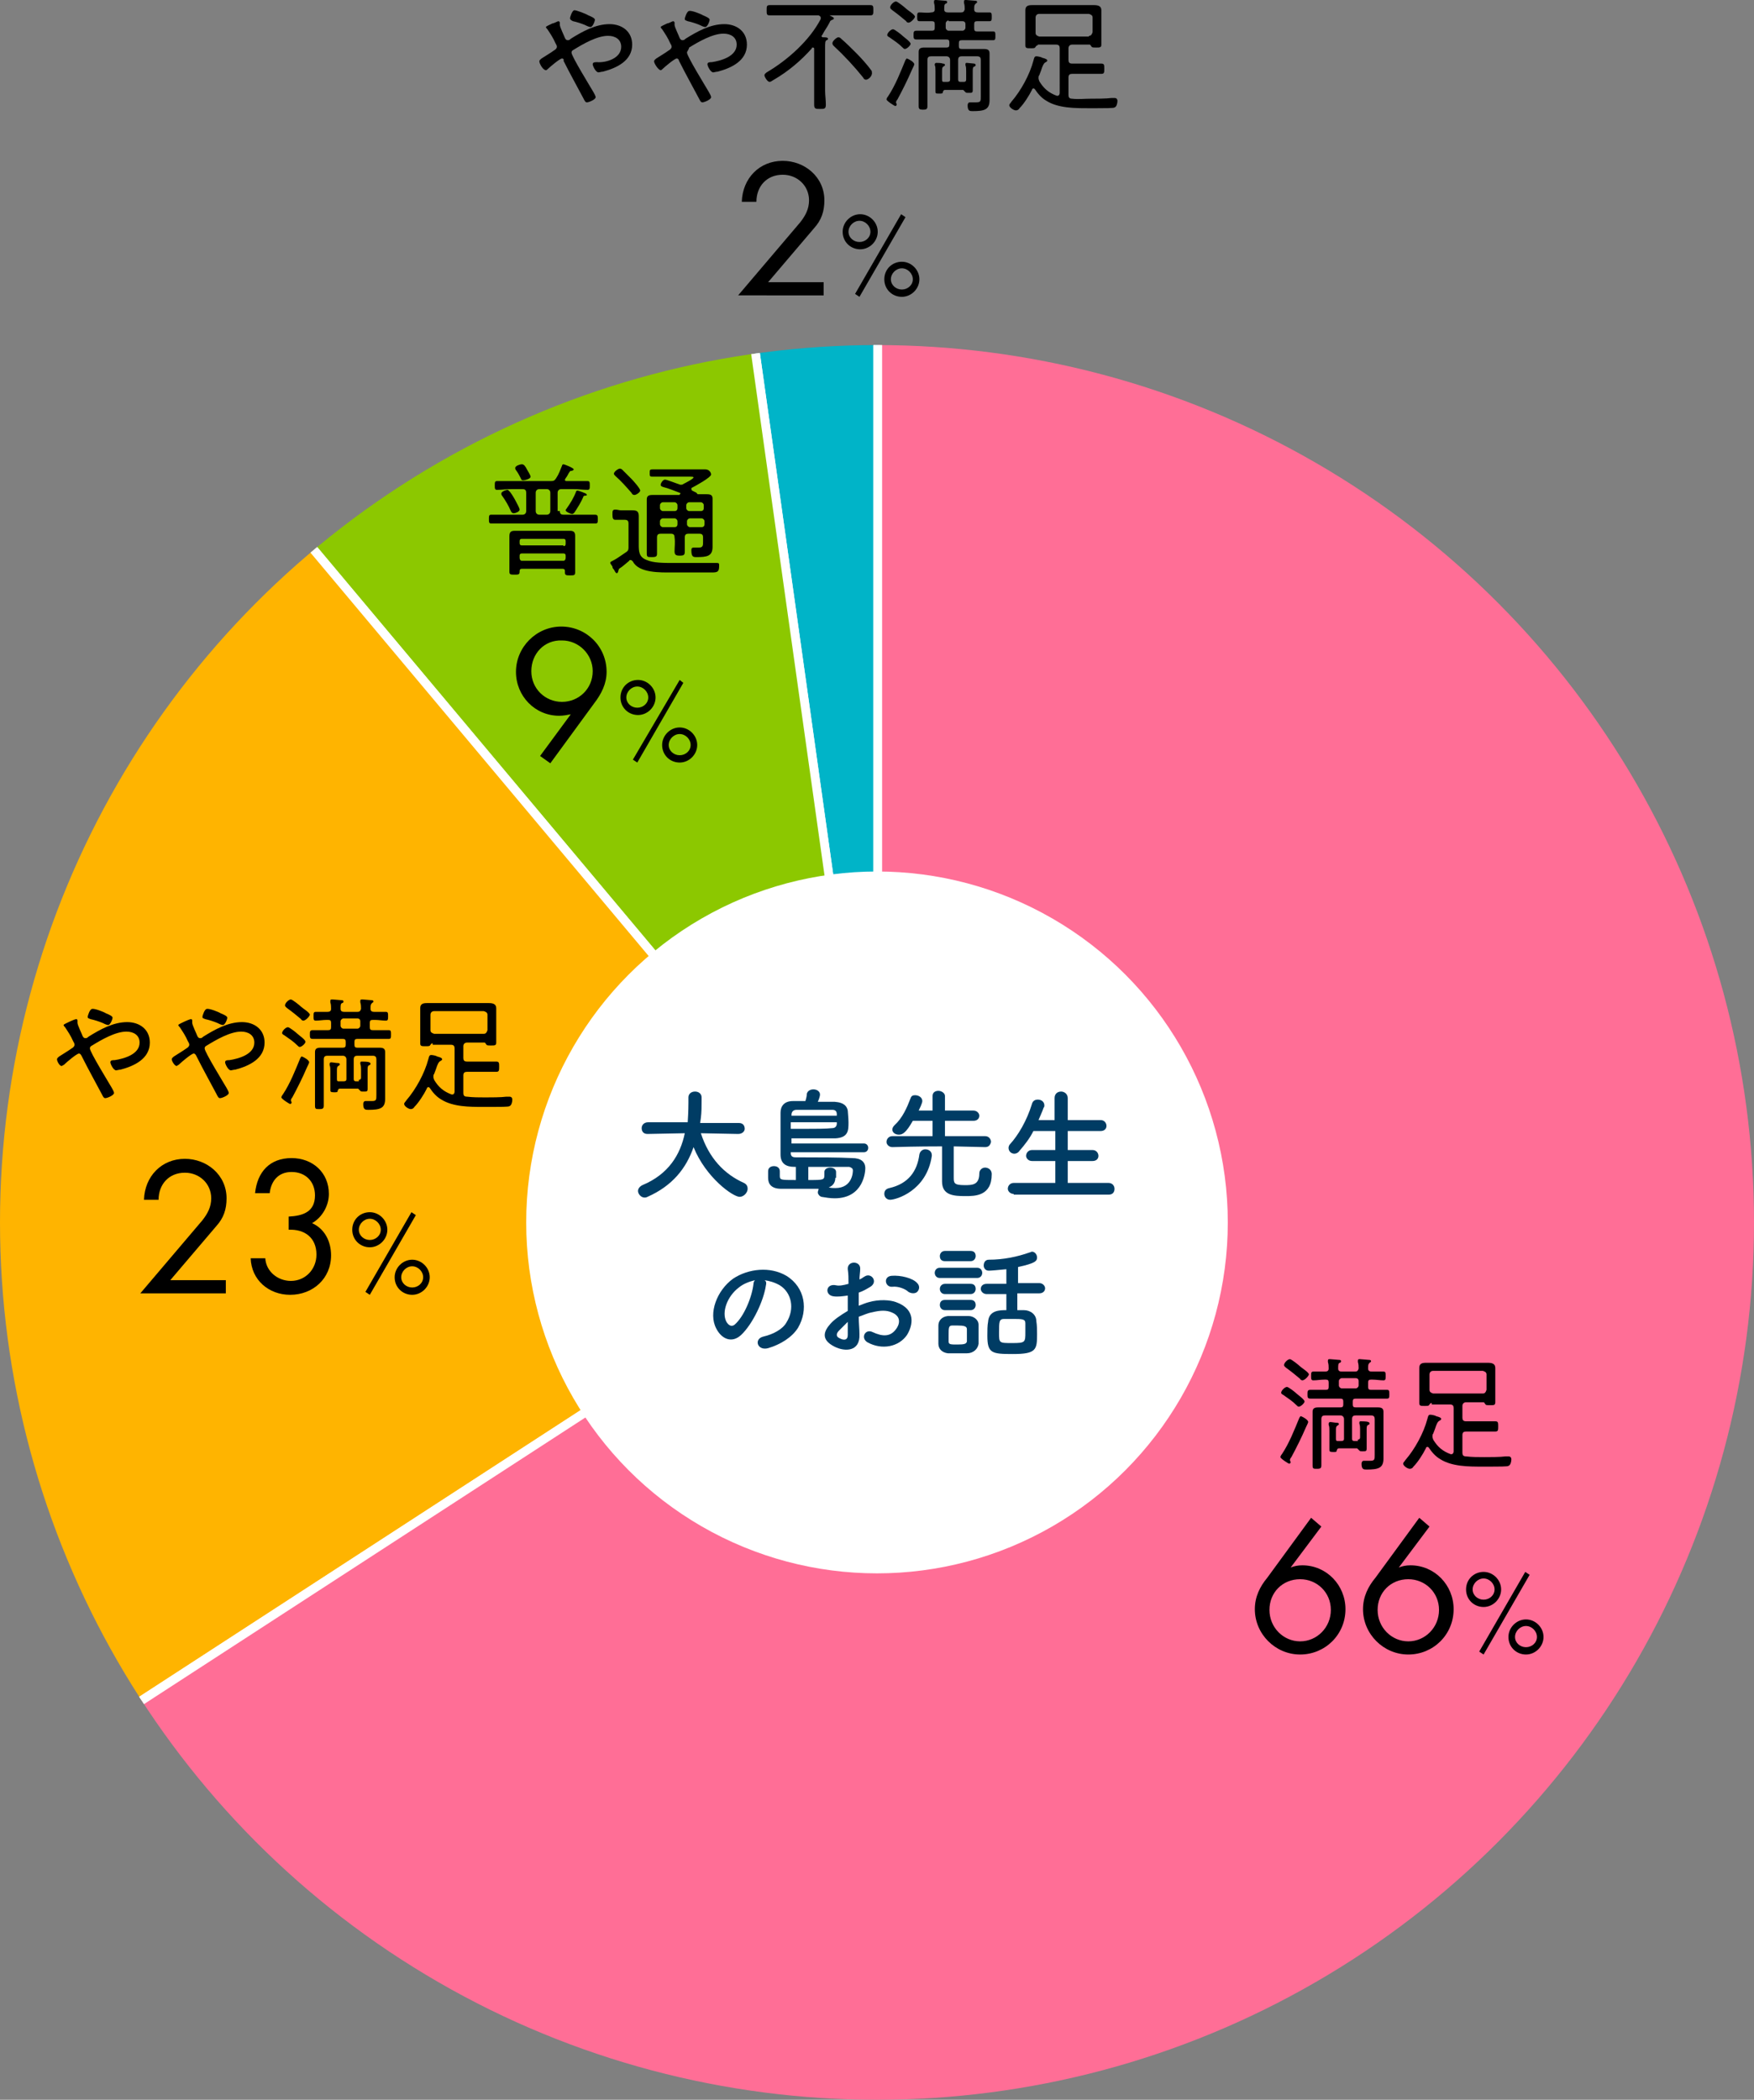
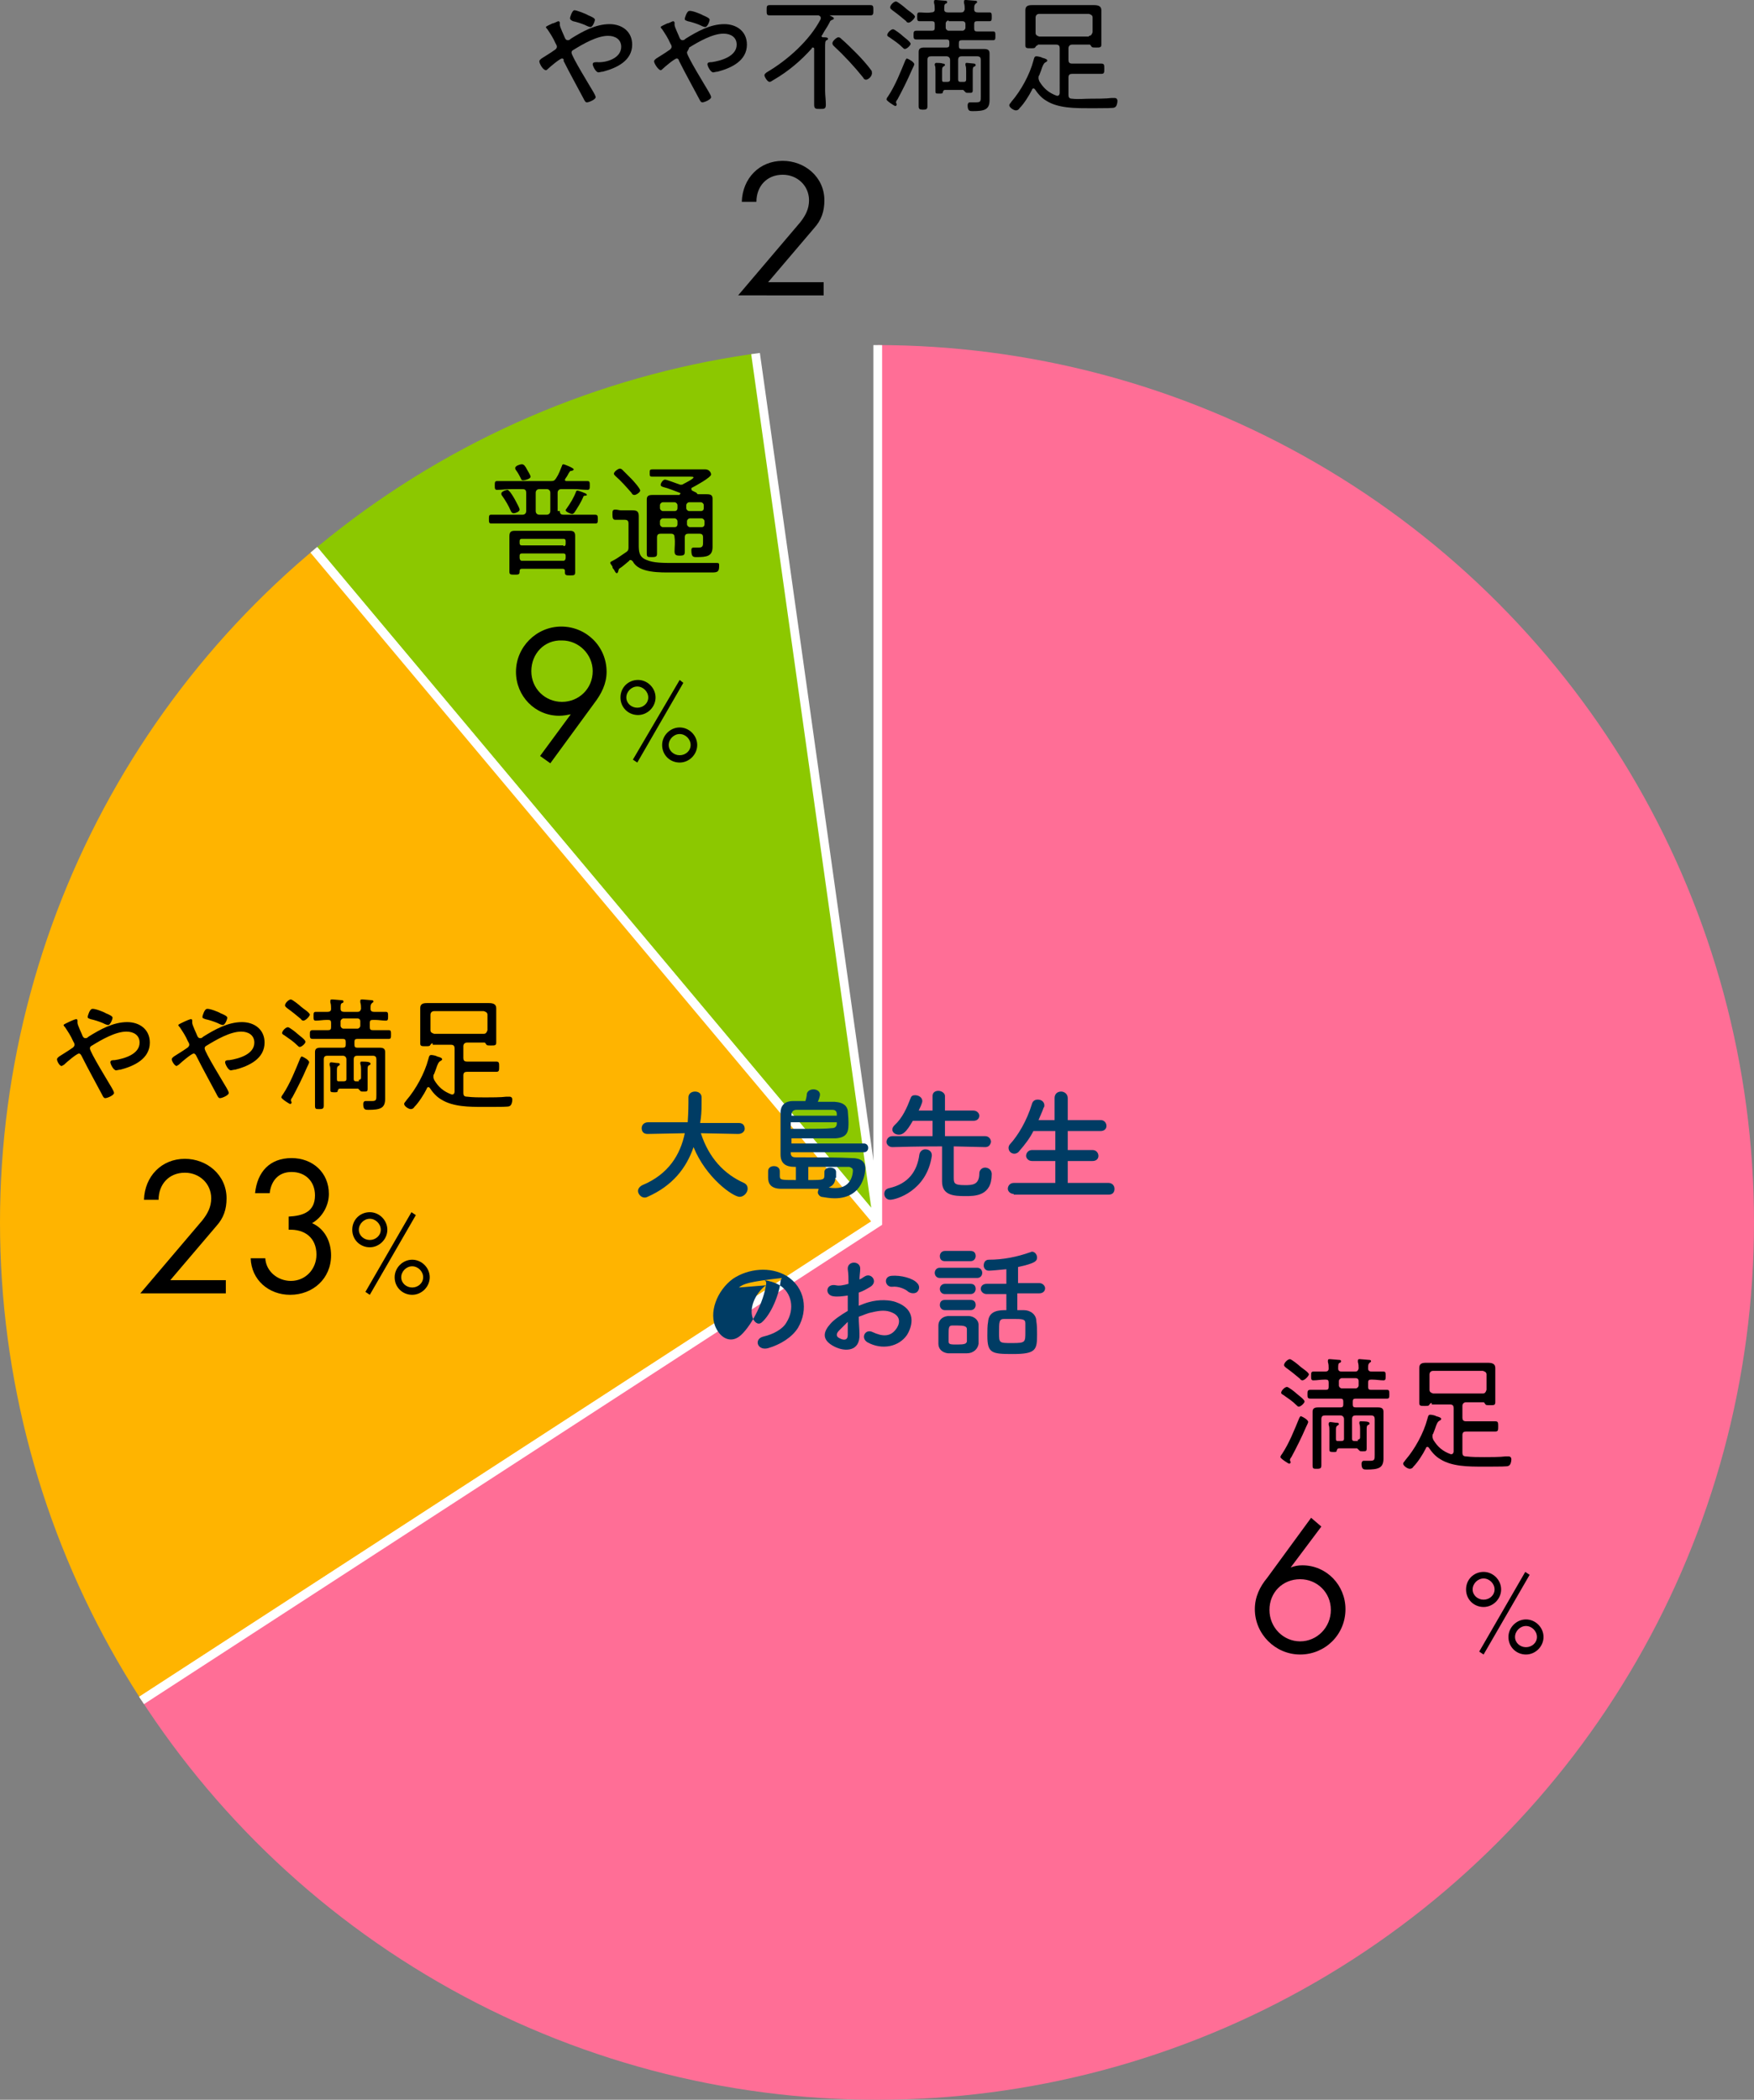
<svg xmlns="http://www.w3.org/2000/svg" xmlns:xlink="http://www.w3.org/1999/xlink" version="1.1" id="レイヤー_1" x="0px" y="0px" viewBox="0 0 240 287.2" style="enable-background:new 0 0 240 287.2;" xml:space="preserve">
  <rect x="0" y="0" width="240" height="287.2" fill="#808080" stroke="none" />
  <style type="text/css">
	.st0{clip-path:url(#SVGID_2_);}
	.st1{fill:#00B4C8;stroke:#FFFFFF;stroke-width:1.2;stroke-miterlimit:10;}
	.st2{fill:#8CC800;stroke:#FFFFFF;stroke-width:1.2;stroke-miterlimit:10;}
	.st3{fill:#FFB400;stroke:#FFFFFF;stroke-width:1.2;stroke-miterlimit:10;}
	.st4{fill:#FF6E96;stroke:#FFFFFF;stroke-width:1.2;stroke-miterlimit:10;}
	.st5{fill:#FFFFFF;}
	.st6{fill:#003C64;}
</style>
  <g>
    <g>
      <g>
        <defs>
          <circle id="SVGID_1_" cx="120" cy="167.2" r="120" />
        </defs>
        <clipPath id="SVGID_2_">
          <use xlink:href="#SVGID_1_" style="overflow:visible;" />
        </clipPath>
        <g class="st0">
          <g>
            <g>
-               <path class="st1" d="M120.1,167.2L101.5,35c5.8-0.8,12.7-1.3,18.6-1.3V167.2z" />
-             </g>
+               </g>
          </g>
          <g>
            <g>
              <path class="st2" d="M120.1,167.2L34.3,64.9c20.3-17.1,41-26.2,67.2-29.9L120.1,167.2z" />
            </g>
          </g>
          <g>
            <g>
              <path class="st3" d="M120.1,167.2l-112,72.7c-36.9-56.9-25.8-131.4,26.2-175L120.1,167.2z" />
            </g>
          </g>
          <g>
            <g>
              <path class="st4" d="M120.1,167.2V33.7c73.7,0,133.5,59.8,133.5,133.5s-59.8,133.5-133.5,133.5c-47.2,0-86.3-21.2-112-60.8        L120.1,167.2z" />
            </g>
          </g>
        </g>
      </g>
-       <circle class="st5" cx="120" cy="167.2" r="48" />
      <g>
        <path class="st6" d="M101,155.1l-5.1-0.1c1.1,3.4,3.2,5.6,5.9,6.8c0.4,0.2,0.5,0.5,0.5,0.8c0,0.5-0.5,1.1-1.1,1.1     c-0.9,0-4.6-2.6-6.3-6.8c-1,2.9-2.9,5.3-6.3,6.8c-0.2,0.1-0.3,0.1-0.4,0.1c-0.5,0-0.9-0.5-0.9-0.9c0-0.3,0.2-0.6,0.6-0.8     c3.6-1.5,5.2-4.2,5.8-7.1l-5.1,0.1h0c-0.6,0-0.8-0.4-0.8-0.8c0-0.4,0.3-0.8,0.9-0.8h5.4c0.1-1.5,0.1-2.5,0.1-2.7     c0-0.2,0-0.5,0-0.7v0c0-0.5,0.4-0.8,0.9-0.8s0.9,0.3,0.9,0.8c0,0.1,0,0.3,0,0.4c0,0.8,0,1.6-0.1,2.4l-0.1,0.7h5.3     c0.6,0,0.8,0.4,0.8,0.8C101.9,154.7,101.6,155.1,101,155.1L101,155.1z" />
        <path class="st6" d="M108.2,157.6v0.1c0,0.6,0.4,0.6,0.9,0.6c0.3,0,0.6,0,1,0c1.8,0,4.6,0,6.5,0.1c1.2,0,1.8,0.5,1.8,1.4     c0,0.4-0.2,4.1-4.2,4.1c-0.6,0-1.2-0.1-1.8-0.2c-0.3-0.1-0.5-0.4-0.5-0.6c0-0.2,0.1-0.3,0.1-0.5c-0.7,0-1.7,0-2.7,0     c-0.9,0-1.8,0-2.4,0c-1.4,0-1.8-0.7-1.8-1.5c0-0.2,0-0.7,0-0.9c0-0.5,0.4-0.7,0.8-0.7c0.4,0,0.8,0.2,0.8,0.7v0c0,0.2,0,0.5,0,0.6     c0,0.6,0.1,0.6,2.2,0.6v-1.8h-0.1c-0.1,0-0.1,0-0.1,0c-1.1,0-1.9-0.4-1.9-1.7c0-0.6,0-1.5,0-2.4c0-1.2,0-2.4,0-3.3     c0-0.9,0.5-1.6,1.7-1.6c0.5,0,1,0,1.7,0c0.1-0.3,0.2-0.7,0.2-1c0.1-0.4,0.5-0.6,0.9-0.6c0.5,0,0.9,0.3,0.9,0.7     c0,0.3-0.2,0.8-0.3,1c0.9,0,1.7,0,2.3,0c1.4,0.1,1.7,0.7,1.8,1.2c0,0.2,0.1,1,0.1,1.6c0,1.1,0,2.1-1.8,2.2c-1.1,0-2.9,0-4.4,0     c-0.6,0-1.1,0-1.6,0c0,0.2,0,0.5,0,0.7h9.9c0.4,0,0.6,0.3,0.6,0.6s-0.2,0.6-0.6,0.6H108.2z M108.2,153.6v0.8c0.6,0,1.3,0,2,0     c1.4,0,2.8,0,3.7-0.1c0.4,0,0.6-0.3,0.6-0.6c0,0,0-0.1,0-0.2H108.2z M114.5,152.6c0-0.1,0-0.2,0-0.2c0-0.4-0.2-0.6-0.6-0.6     c-0.5,0-1.4,0-2.3,0c-0.9,0-1.9,0-2.6,0c-0.5,0-0.7,0.3-0.7,0.7v0.1H114.5z M114.3,161.1c0,0.6-0.3,1.1-0.9,1.3     c0.3,0.1,0.6,0.1,0.9,0.1c2.4,0,2.4-2.3,2.4-2.4c0-0.3-0.2-0.4-0.5-0.5c-0.6,0-1.7,0-2.9,0c-0.9,0-1.8,0-2.7,0v1.8     c2.2,0,2.2,0,2.2-0.8c0-0.1,0-0.3,0-0.3c0,0,0,0,0,0c0-0.4,0.4-0.6,0.8-0.6c0.4,0,0.8,0.2,0.8,0.6V161.1z" />
        <path class="st6" d="M121,163.3c0-0.4,0.2-0.7,0.7-0.8c2.6-0.6,3.8-2.3,4.1-4.6c0.1-0.5,0.5-0.7,0.8-0.7c0.5,0,0.9,0.3,0.9,0.8     c0,0.1,0,0.1,0,0.1c-0.7,4.8-4.9,6-5.7,6C121.3,164.1,121,163.7,121,163.3z M134.8,156.9l-4.3-0.1c0,1.1,0,3.2,0,4.2     c0,0.8,0,1.1,1.5,1.1c1,0,2,0,2-1.6c0-0.5,0.4-0.8,0.8-0.8c0.3,0,0.9,0.2,0.9,0.9c0,3-2.3,3-3.6,3c-1.6,0-3.2-0.1-3.2-2     c0-0.5,0-3.5,0-4.8c-1.1,0-3.2,0-6.8,0.1h0c-0.5,0-0.8-0.4-0.8-0.7c0-0.4,0.3-0.8,0.8-0.8l5.5,0l0-2.1h-2.7     c-0.9,1.6-1.4,1.9-1.9,1.9c-0.5,0-0.9-0.3-0.9-0.7c0-0.2,0.1-0.4,0.3-0.6c1.1-1,1.7-2.4,2.2-3.7c0.1-0.3,0.3-0.4,0.6-0.4     c0.5,0,1,0.3,1,0.8c0,0.3-0.4,1.1-0.5,1.3h1.9l0-2c0-0.5,0.4-0.7,0.8-0.7c0.4,0,0.9,0.3,0.9,0.7l0,2h3.9c0.5,0,0.8,0.4,0.8,0.7     c0,0.4-0.3,0.7-0.8,0.7h-3.9l0,2.1l5.5,0c0.5,0,0.8,0.4,0.8,0.8C135.5,156.6,135.3,156.9,134.8,156.9L134.8,156.9z" />
        <path class="st6" d="M138.7,163.3c-0.5,0-0.8-0.4-0.8-0.7c0-0.4,0.3-0.8,0.8-0.8l5.7,0v-3l-3.2,0c-0.5,0-0.8-0.4-0.8-0.7     c0-0.4,0.3-0.8,0.8-0.8l3.2,0v-2.6l-3,0c-0.5,1-1.2,1.9-1.9,2.7c-0.2,0.3-0.5,0.4-0.7,0.4c-0.4,0-0.8-0.3-0.8-0.8     c0-0.2,0.1-0.4,0.2-0.5c1.1-1.2,2.3-3.2,3-5.5c0.1-0.4,0.4-0.6,0.8-0.6c0.5,0,0.9,0.3,0.9,0.8c0,0.1,0,0.2-0.1,0.3     c-0.2,0.6-0.5,1.2-0.7,1.7l2.2,0v-3c0-0.6,0.4-0.9,0.9-0.9c0.4,0,0.9,0.3,0.9,0.9v3l4.5,0c0.5,0,0.8,0.4,0.8,0.8     c0,0.4-0.3,0.7-0.8,0.7l-4.5,0v2.6l3.4,0c0.5,0,0.8,0.4,0.8,0.8c0,0.4-0.3,0.7-0.8,0.7l-3.4,0v3l5.6,0c0.5,0,0.8,0.4,0.8,0.8     c0,0.4-0.2,0.8-0.8,0.8H138.7z" />
-         <path class="st6" d="M104.8,175.8c-0.3,2.1-1.8,5.3-3.4,6.8c-1.3,1.2-2.7,0.5-3.4-0.9c-1.1-2.1,0.1-5.2,2.3-6.8     c2.1-1.4,5.1-1.7,7.3-0.4c2.6,1.6,3,4.7,1.6,7.1c-0.8,1.3-2.4,2.3-4.1,2.8c-1.5,0.4-2-1.3-0.6-1.6c1.3-0.3,2.6-1,3.1-1.9     c1.2-1.9,0.7-4.1-0.9-5.1c-0.7-0.4-1.4-0.6-2.1-0.7C104.8,175.2,104.9,175.4,104.8,175.8z M101.1,176.1c-1.6,1.2-2.4,3.4-1.7,4.7     c0.3,0.5,0.7,0.7,1.1,0.4c1.3-1.1,2.4-3.8,2.6-5.6c0-0.2,0.1-0.4,0.2-0.5C102.5,175.3,101.7,175.6,101.1,176.1z" />
+         <path class="st6" d="M104.8,175.8c-0.3,2.1-1.8,5.3-3.4,6.8c-1.3,1.2-2.7,0.5-3.4-0.9c-1.1-2.1,0.1-5.2,2.3-6.8     c2.1-1.4,5.1-1.7,7.3-0.4c2.6,1.6,3,4.7,1.6,7.1c-0.8,1.3-2.4,2.3-4.1,2.8c-1.5,0.4-2-1.3-0.6-1.6c1.3-0.3,2.6-1,3.1-1.9     c1.2-1.9,0.7-4.1-0.9-5.1c-0.7-0.4-1.4-0.6-2.1-0.7C104.8,175.2,104.9,175.4,104.8,175.8z c-1.6,1.2-2.4,3.4-1.7,4.7     c0.3,0.5,0.7,0.7,1.1,0.4c1.3-1.1,2.4-3.8,2.6-5.6c0-0.2,0.1-0.4,0.2-0.5C102.5,175.3,101.7,175.6,101.1,176.1z" />
        <path class="st6" d="M117.6,182.5c0.1,2.4-2,2.4-3.4,1.7c-2-1-1.4-2.2-0.6-3.1c0.5-0.6,1.4-1.2,2.4-1.8c0-0.7,0-1.4,0-2.1     c-0.7,0.1-1.4,0.2-2,0.1c-1.2-0.2-1-1.8,0.4-1.5c0.4,0.1,1,0,1.7-0.2c0-0.8,0-1.3-0.1-2c-0.1-1.2,1.8-1.2,1.7,0     c0,0.4-0.1,0.9-0.1,1.4c0.3-0.1,0.5-0.3,0.7-0.4c0.9-0.6,1.9,0.7,0.8,1.4c-0.5,0.3-1,0.6-1.6,0.8c0,0.5,0,1.1,0,1.8     c0.5-0.2,1-0.4,1.4-0.5c1.4-0.4,2.9-0.3,3.7,0c2.8,1,2.3,3.2,1.5,4.5c-1.1,1.6-3.4,2.1-5.4,1c-1-0.6-0.3-1.9,0.7-1.4     c1.3,0.6,2.4,0.7,3.2-0.4c0.4-0.5,0.9-1.7-0.6-2.3c-0.7-0.3-1.5-0.3-2.7,0c-0.6,0.1-1.2,0.4-1.8,0.6     C117.5,180.9,117.6,181.8,117.6,182.5z M114.8,182c-0.4,0.4-0.4,0.8,0,1c0.7,0.4,1.2,0.3,1.2-0.4c0-0.5,0-1.1,0-1.8     C115.6,181.2,115.2,181.6,114.8,182z M124.3,176.7c-0.4-0.4-1.4-0.8-2.2-0.7c-1,0.1-1.3-1.4-0.1-1.5c1.2-0.1,2.9,0.3,3.5,1     c0.4,0.4,0.3,0.9,0,1.2C125.3,176.9,124.8,177,124.3,176.7z" />
        <path class="st6" d="M128.6,174.8c-0.5,0-0.7-0.4-0.7-0.7s0.2-0.7,0.7-0.7h5.1c0.5,0,0.7,0.4,0.7,0.7s-0.2,0.7-0.7,0.7H128.6z      M132.3,185.1c-0.4,0-0.9,0-1.3,0c-0.5,0-1,0-1.3,0c-0.8-0.1-1.3-0.6-1.3-1.3c0-0.4,0-0.7,0-1.1c0-0.5,0-1,0-1.4     c0-0.6,0.4-1.2,1.3-1.3c0.4,0,0.8,0,1.3,0c0.5,0,1.1,0,1.5,0c0.7,0,1.4,0.5,1.4,1.2c0,0.4,0,0.8,0,1.3c0,0.4,0,0.9,0,1.3     C133.8,184.5,133.2,185.1,132.3,185.1z M129.3,172.5c-0.5,0-0.7-0.3-0.7-0.7c0-0.3,0.2-0.7,0.7-0.7h3.5c0.5,0,0.7,0.3,0.7,0.7     c0,0.3-0.2,0.7-0.7,0.7H129.3z M129.3,177c-0.5,0-0.7-0.4-0.7-0.7c0-0.4,0.3-0.7,0.7-0.7h3.5c0.5,0,0.7,0.3,0.7,0.7     c0,0.3-0.2,0.7-0.7,0.7H129.3z M129.3,179.2c-0.5,0-0.7-0.4-0.7-0.7c0-0.4,0.2-0.7,0.7-0.7h3.5c0.5,0,0.7,0.3,0.7,0.7     c0,0.3-0.2,0.7-0.7,0.7H129.3z M132.3,182.6c0-0.3,0-0.6,0-0.8c0-0.4-0.4-0.5-1.3-0.5c-0.2,0-0.5,0-0.7,0c-0.5,0-0.5,0.3-0.5,1.3     c0,0.3,0,0.6,0,0.9c0,0.4,0.3,0.4,1.2,0.4c1,0,1.2-0.1,1.3-0.4C132.3,183.2,132.3,182.9,132.3,182.6z M139.2,177v2.2     c0.3,0,0.6,0,0.9,0c0.9,0,1.7,0.6,1.7,1.5c0.1,0.6,0.1,1.2,0.1,1.8c0,2.1-0.1,2.7-3.3,2.7c-2.9,0-3.5-0.1-3.5-2.5     c0-0.7,0-1.4,0.1-1.9c0.1-1.6,1.6-1.6,2.5-1.6V177H135c-0.5,0-0.8-0.4-0.8-0.7c0-0.4,0.3-0.7,0.8-0.7h2.7v-2     c-1,0.1-2.1,0.2-2.4,0.2c-0.5,0-0.7-0.4-0.7-0.7c0-0.4,0.2-0.8,0.7-0.8c2,0,3.9-0.4,5.6-1c0.1,0,0.2-0.1,0.3-0.1     c0.4,0,0.7,0.4,0.7,0.8c0,0.5-0.3,0.8-2.6,1.3v2.2h2.9c0.5,0,0.8,0.4,0.8,0.7c0,0.4-0.3,0.7-0.8,0.7H139.2z M140.3,181     c0-0.6-0.4-0.6-1.8-0.6c-0.4,0-0.8,0-1.1,0c-0.7,0-0.7,0.4-0.7,1.9c0,1.4,0,1.4,1.8,1.4c1.8,0,1.8-0.1,1.8-1.5     C140.3,181.8,140.3,181.4,140.3,181z" />
      </g>
    </g>
    <g>
      <g>
        <path d="M179,194.5c0,0.1-0.2,0.5-0.3,0.7c-0.6,1.4-1.3,2.8-2,4.1c-0.1,0.1-0.2,0.3-0.2,0.4c0,0.1,0.1,0.2,0.1,0.3     c0,0.1-0.1,0.2-0.2,0.2c-0.1,0-1.2-0.7-1.2-0.9c0-0.1,0.1-0.3,0.2-0.4c1-1.5,1.7-3.3,2.4-5c0.1-0.1,0.1-0.2,0.2-0.2     C178.3,193.8,179,194.2,179,194.5z M177.7,192.4c-0.1,0-0.2-0.1-0.3-0.2c-0.6-0.6-1.1-0.9-1.8-1.4c-0.2-0.1-0.3-0.2-0.3-0.3     c0-0.3,0.5-0.8,0.8-0.8c0.2,0,1.1,0.7,1.3,0.9s1.1,0.8,1.1,1.1C178.5,191.9,178,192.4,177.7,192.4z M178.2,188.8     c-0.1,0-0.3-0.1-0.3-0.2c-0.6-0.5-1.2-1-1.9-1.5c-0.1-0.1-0.3-0.2-0.3-0.4c0-0.3,0.5-0.8,0.8-0.8c0.2,0,1.2,0.8,1.4,1     c0.2,0.2,1.2,0.8,1.2,1.1C179,188.3,178.5,188.8,178.2,188.8z M185.8,196.9c0.2,0,0.3-0.1,0.3-0.3v-1.1c0-0.3,0-0.5-0.1-0.8v-0.1     c0-0.2,0.1-0.2,0.2-0.2c0.1,0,0.9,0,1,0.1c0.1,0,0.2,0.1,0.2,0.2c0,0.1-0.1,0.2-0.2,0.2c-0.2,0.1-0.2,0.3-0.2,0.7v1.3     c0,0.4,0,0.8,0,1.2c0,0.4-0.1,0.4-0.5,0.4c-0.4,0-0.4,0-0.5-0.1c-0.1-0.1-0.2-0.2-0.3-0.3h-2.5c-0.2,0-0.2,0.1-0.3,0.3     c0,0.2-0.1,0.2-0.5,0.2c-0.5,0-0.5-0.1-0.5-0.4c0-0.4,0-0.8,0-1.2v-1.3c0-0.3,0-0.6-0.1-0.8v-0.2c0-0.1,0.1-0.2,0.2-0.2     c0.2,0,0.7,0.1,0.9,0.1c0.1,0,0.3,0,0.3,0.2c0,0.1-0.1,0.1-0.2,0.2c-0.2,0.1-0.2,0.3-0.2,0.7v1.1c0,0.3,0.1,0.3,0.3,0.3h0.4     c0.3,0,0.4-0.1,0.4-0.3v-2.7c0-0.3-0.2-0.5-0.5-0.5h-2.1c-0.3,0-0.5,0.1-0.5,0.5v4.7c0,0.5,0,1.1,0,1.6c0,0.4-0.1,0.5-0.6,0.5     c-0.5,0-0.6,0-0.6-0.5c0-0.6,0-1.1,0-1.6v-4.6c0-0.4,0-0.7,0-1.1c0-0.5,0.3-0.6,0.8-0.6c0.4,0,0.8,0,1.2,0h1.8     c0.3,0,0.4-0.1,0.4-0.4v-0.4c0-0.3-0.1-0.4-0.4-0.4h-2.3c-0.6,0-1.2,0-1.8,0c-0.4,0-0.4-0.2-0.4-0.6s0-0.6,0.4-0.6     c0.6,0,1.2,0,1.8,0h0.3c0.3,0,0.4-0.1,0.4-0.4v-0.6c0-0.3-0.1-0.4-0.4-0.4h-0.2c-0.5,0-1,0.1-1.5,0.1c-0.3,0-0.3-0.2-0.3-0.6     s0-0.6,0.3-0.6c0.5,0,1.1,0,1.6,0c0.3,0,0.5-0.1,0.5-0.4s0-0.6-0.1-0.9v-0.2c0-0.2,0.1-0.2,0.3-0.2c0.2,0,1,0.1,1.2,0.1     c0.1,0,0.3,0,0.3,0.2c0,0.1-0.1,0.2-0.2,0.2c-0.2,0.1-0.2,0.3-0.2,0.8c0,0.3,0.2,0.4,0.5,0.4h1.8c0.3,0,0.4-0.1,0.5-0.4     c0-0.3,0-0.6-0.1-0.9c0,0,0-0.1,0-0.2c0-0.2,0.1-0.2,0.3-0.2c0.2,0,1,0.1,1.2,0.1c0.1,0,0.3,0,0.3,0.2c0,0.1-0.1,0.1-0.2,0.2     c-0.2,0.2-0.2,0.3-0.2,0.8c0,0.3,0.2,0.4,0.5,0.4c0.5,0,1.1,0,1.6,0c0.3,0,0.3,0.2,0.3,0.6s0,0.6-0.3,0.6c-0.5,0-1-0.1-1.5-0.1     h-0.2c-0.3,0-0.4,0.1-0.4,0.4v0.6c0,0.3,0.1,0.4,0.4,0.4h0.3c0.6,0,1.2,0,1.9,0c0.3,0,0.3,0.2,0.3,0.6c0,0.4,0,0.6-0.3,0.6     c-0.6,0-1.2,0-1.9,0h-2.4c-0.3,0-0.4,0.1-0.4,0.4v0.4c0,0.3,0.1,0.4,0.4,0.4h1.8c0.4,0,0.8,0,1.2,0c0.5,0,0.8,0.1,0.8,0.6     c0,0.4,0,0.7,0,1.1v4.4c0,0.3,0,0.6,0,0.9c0,1.3-0.7,1.5-2.3,1.5c-0.4,0-0.7,0-0.7-0.8c0-0.2,0.1-0.4,0.3-0.4c0.3,0,0.6,0,0.9,0     c0.6,0,0.6-0.2,0.6-0.8v-4.9c0-0.3-0.1-0.5-0.5-0.5h-2.1c-0.3,0-0.5,0.1-0.5,0.5v2.7c0,0.2,0.1,0.3,0.3,0.3H185.8z M183.6,188.5     c-0.2,0-0.4,0.2-0.4,0.4v0.6c0,0.2,0.2,0.4,0.4,0.4h1.9c0.2,0,0.4-0.2,0.4-0.4v-0.6c0-0.3-0.2-0.4-0.4-0.4H183.6z" />
        <path d="M195.9,191.9c-0.2,0-0.2,0.1-0.3,0.2c-0.1,0.2-0.2,0.2-0.7,0.2c-0.5,0-0.7,0-0.7-0.4c0-0.4,0-0.7,0-1.1V188     c0-0.3,0-0.6,0-0.9c0-0.6,0.4-0.7,0.9-0.7c0.5,0,0.9,0,1.3,0h5.9c0.4,0,0.9,0,1.3,0c0.5,0,1,0.1,1,0.7c0,0.3,0,0.6,0,0.9v2.8     c0,0.3,0,0.8,0,1c0,0.4-0.2,0.4-0.7,0.4c-0.5,0-0.6,0-0.7-0.2c-0.1-0.1-0.1-0.2-0.2-0.2h-2.4c-0.3,0-0.5,0.2-0.5,0.5v1.6     c0,0.3,0.1,0.5,0.5,0.5h2.3c0.6,0,1.1,0,1.7,0c0.4,0,0.4,0.2,0.4,0.7c0,0.5,0,0.7-0.4,0.7c-0.6,0-1.1,0-1.7,0h-2.3     c-0.3,0-0.5,0.1-0.5,0.5v2.4c0,0.3,0.1,0.5,0.5,0.5c0.8,0.1,1.7,0.1,2.5,0.1c0.7,0,2.2,0,2.9-0.1c0.1,0,0.3,0,0.4,0     c0.3,0,0.4,0.2,0.4,0.4c0,0.3-0.1,0.8-0.4,0.9c-0.1,0.1-1.4,0.1-2.4,0.1h-1.2c-1.8,0-4.1,0-5.7-1c-0.7-0.4-1.2-1-1.6-1.6     c-0.1-0.1-0.1-0.1-0.2-0.1c-0.1,0-0.2,0.1-0.2,0.2c-0.4,0.8-1.1,1.9-1.7,2.5c-0.1,0.2-0.3,0.3-0.5,0.3c-0.3,0-0.9-0.4-0.9-0.7     c0-0.2,0.2-0.3,0.3-0.5c1.3-1.5,2.5-3.7,3-5.6c0.1-0.3,0.1-0.6,0.4-0.6c0.2,0,0.7,0.1,0.8,0.2c0.4,0.1,0.7,0.2,0.7,0.4     c0,0.1-0.2,0.2-0.2,0.2c-0.2,0.1-0.3,0.2-0.5,0.7c-0.1,0.3-0.2,0.6-0.4,1.1c-0.1,0.1-0.1,0.2-0.1,0.4c0,0.2,0.1,0.3,0.1,0.4     c0.6,1,1.3,1.6,2.4,2c0.1,0,0.1,0,0.1,0c0.2,0,0.3-0.2,0.3-0.4v-5.9c0-0.3-0.1-0.5-0.5-0.5H195.9z M202.9,190.6     c0.3,0,0.4-0.2,0.5-0.5v-2.1c0-0.3-0.2-0.4-0.5-0.5h-6.8c-0.3,0-0.5,0.2-0.5,0.5v2.1c0,0.3,0.2,0.4,0.5,0.5H202.9z" />
        <path d="M180.8,208.8l-4.2,5.6l0,0c0.5-0.2,1-0.3,1.6-0.3c3.3,0,5.9,2.7,5.9,6c0,3.5-2.8,6.2-6.2,6.2c-3.4,0-6.2-2.8-6.2-6.2     c0-1.7,0.7-3.1,1.7-4.3l6-8.2L180.8,208.8z M182.1,220.2c0-2.4-1.9-4.2-4.2-4.2c-2.4,0-4.2,1.8-4.2,4.2c0,2.4,1.9,4.3,4.2,4.3     C180.2,224.5,182.1,222.6,182.1,220.2z" />
-         <path d="M195.6,208.8l-4.2,5.6l0,0c0.5-0.2,1-0.3,1.6-0.3c3.3,0,5.9,2.7,5.9,6c0,3.5-2.8,6.2-6.2,6.2c-3.4,0-6.2-2.8-6.2-6.2     c0-1.7,0.7-3.1,1.7-4.3l6-8.2L195.6,208.8z M196.9,220.2c0-2.4-1.9-4.2-4.2-4.2c-2.4,0-4.2,1.8-4.2,4.2c0,2.4,1.9,4.3,4.2,4.3     C195,224.5,196.9,222.6,196.9,220.2z" />
        <path d="M205.4,217.4c0,1.3-1.1,2.4-2.4,2.4s-2.4-1-2.4-2.4s1.1-2.4,2.4-2.4S205.4,216.1,205.4,217.4z M201.5,217.4     c0,0.8,0.7,1.4,1.5,1.4s1.5-0.6,1.5-1.4c0-0.8-0.7-1.5-1.5-1.5S201.5,216.6,201.5,217.4z M209.3,215.4l-6.3,10.9l-0.6-0.4     l6.3-10.9L209.3,215.4z M211.2,223.9c0,1.3-1.1,2.4-2.4,2.4s-2.4-1-2.4-2.4c0-1.3,1.1-2.4,2.4-2.4S211.2,222.6,211.2,223.9z      M207.3,223.9c0,0.8,0.7,1.4,1.5,1.4s1.5-0.6,1.5-1.4c0-0.8-0.7-1.5-1.5-1.5S207.3,223.1,207.3,223.9z" />
      </g>
    </g>
    <g>
      <g>
        <path d="M76.6,69.9c0,0.3,0.1,0.5,0.5,0.5h2.3c0.7,0,1.3,0,2,0c0.4,0,0.4,0.2,0.4,0.6c0,0.4,0,0.6-0.3,0.6c-0.7,0-1.3,0-2,0H69.2     c-0.7,0-1.3,0-2,0c-0.3,0-0.3-0.2-0.3-0.6c0-0.4,0-0.6,0.3-0.6c0.7,0,1.3,0,2,0h2.3c0.3,0,0.5-0.2,0.5-0.5v-2.5     c0-0.3-0.1-0.5-0.5-0.5h-1.5c-0.7,0-1.3,0.1-2,0.1c-0.3,0-0.3-0.2-0.3-0.6c0-0.4,0-0.6,0.3-0.6c0.7,0,1.3,0,2,0h5.4     c0.4,0,0.5-0.1,0.7-0.4c0.4-0.6,0.5-1,0.8-1.7c0-0.1,0.1-0.2,0.2-0.2c0.1,0,1.4,0.5,1.4,0.7c0,0.1-0.2,0.2-0.3,0.2     c-0.1,0-0.2,0-0.3,0.2c-0.1,0.1-0.3,0.6-0.5,0.8c0,0.1-0.1,0.1-0.1,0.2c0,0.2,0.1,0.2,0.3,0.2h0.8c0.7,0,1.3,0,2,0     c0.3,0,0.3,0.2,0.3,0.6c0,0.4,0,0.6-0.3,0.6c-0.7,0-1.3-0.1-2-0.1h-1.6c-0.3,0-0.5,0.2-0.5,0.5V69.9z M69.8,67.3     c0.3,0.4,0.6,0.9,0.8,1.3c0.1,0.2,0.5,0.9,0.5,1.1c0,0.3-0.6,0.5-0.8,0.5c-0.2,0-0.3-0.1-0.4-0.3c-0.3-0.7-0.7-1.4-1.2-2.1     c-0.1-0.1-0.1-0.2-0.1-0.3c0-0.3,0.7-0.5,0.9-0.5C69.6,67.1,69.7,67.2,69.8,67.3z M71.4,77.8c-0.2,0-0.3,0.1-0.3,0.3     c0,0,0,0.1,0,0.1c0,0.4-0.2,0.4-0.7,0.4c-0.5,0-0.7,0-0.7-0.4c0-0.4,0-0.7,0-1v-2.9c0-0.3,0-0.6,0-0.9c0-0.5,0.1-0.8,0.7-0.8     c0.4,0,0.8,0,1.2,0h5.2c0.4,0,0.8,0,1.2,0c0.5,0,0.7,0.2,0.7,0.7c0,0.4,0,0.7,0,1v3c0,0.3,0,0.7,0,1c0,0.4-0.2,0.4-0.7,0.4     s-0.7,0-0.7-0.4v-0.2c0-0.2-0.1-0.3-0.3-0.3H71.4z M71.6,65.7c-0.2,0-0.3-0.1-0.3-0.2c-0.2-0.4-0.4-0.8-0.7-1.2     c-0.1-0.1-0.1-0.2-0.1-0.3c0-0.3,0.7-0.5,0.9-0.5c0.3,0,0.5,0.3,0.7,0.7c0.1,0.2,0.5,0.8,0.5,1C72.6,65.5,71.8,65.7,71.6,65.7z      M77.1,74.7c0.2,0,0.3-0.1,0.3-0.3V74c0-0.2-0.1-0.3-0.3-0.3h-5.7c-0.2,0-0.3,0.1-0.3,0.3v0.3c0,0.2,0.1,0.3,0.3,0.3H77.1z      M71.4,75.7c-0.2,0-0.3,0.1-0.3,0.3v0.3c0,0.2,0.1,0.4,0.3,0.4h5.7c0.2,0,0.3-0.2,0.3-0.4V76c0-0.2-0.1-0.3-0.3-0.3H71.4z      M73.8,66.9c-0.3,0-0.5,0.2-0.5,0.5v2.5c0,0.3,0.2,0.5,0.5,0.5h1c0.3,0,0.5-0.2,0.5-0.5v-2.5c0-0.3-0.2-0.5-0.5-0.5H73.8z      M80,67.8c-0.1,0-0.2,0.1-0.2,0.2c-0.3,0.7-0.8,1.5-1.2,2.1c-0.1,0.1-0.2,0.2-0.3,0.2c-0.2,0-0.9-0.3-0.9-0.5     c0-0.1,0.1-0.2,0.1-0.2c0.5-0.7,1-1.5,1.3-2.3c0-0.1,0.1-0.2,0.2-0.2c0.1,0,0.7,0.2,0.9,0.3c0.3,0.1,0.4,0.2,0.4,0.3     C80.3,67.8,80.1,67.8,80,67.8z" />
        <path d="M84.6,78.1c0,0.1-0.1,0.3-0.2,0.3c-0.1,0-0.2-0.1-0.4-0.5c-0.1-0.1-0.2-0.2-0.2-0.4c-0.1-0.2-0.3-0.4-0.3-0.5     c0-0.2,0.2-0.2,0.7-0.5c0.2-0.1,1.2-0.8,1.5-1c0.3-0.2,0.3-0.4,0.3-0.7v-3.2c0-0.3-0.1-0.5-0.5-0.5h-0.5c-0.3,0-0.5,0-0.8,0     c-0.3,0-0.4-0.2-0.4-0.7c0-0.5,0-0.7,0.4-0.7c0.3,0,0.5,0.1,0.8,0.1h0.5c0.3,0,0.7,0,1,0c0.6,0,0.9,0.1,0.9,0.8     c0,0.5,0,0.9,0,1.4v2.4c0,1,0,1.8,1.1,2.2c0.9,0.4,2.3,0.4,3.5,0.4H93c1.2,0,2.4,0,3.6,0c0.5,0,1,0,1.5,0c0.3,0,0.3,0.1,0.3,0.4     c0,0.8-0.2,0.9-1,0.9c-0.2,0-0.5,0-0.9,0h-4.5c-1.6,0-4.6,0.1-5.4-1.5c-0.1-0.1-0.2-0.2-0.3-0.2c-0.1,0-0.2,0-0.2,0.1     c-0.5,0.4-0.9,0.8-1.4,1.1C84.7,77.9,84.6,78,84.6,78.1z M86.8,67.7c-0.2,0-0.3-0.1-0.4-0.3c-0.7-0.8-1.4-1.6-2.2-2.3     C84.1,65,84,64.9,84,64.8c0-0.3,0.6-0.7,0.8-0.7c0.2,0,0.3,0.1,0.4,0.2c0.4,0.4,0.8,0.8,1.2,1.2c0.2,0.2,1.2,1.3,1.2,1.6     C87.6,67.3,87.1,67.7,86.8,67.7z M93,67.6c0,0,0.1,0,0.1-0.1c0,0,0-0.1-0.1-0.1c-0.8-0.3-1.5-0.6-2.3-0.8     c-0.2-0.1-0.3-0.1-0.3-0.3c0-0.2,0.3-0.7,0.6-0.7c0.2,0,1.5,0.5,1.8,0.6c0.1,0,0.2,0.1,0.3,0.1c0.2,0,0.3,0,0.4-0.1     c0.2-0.1,1.4-0.7,1.4-0.9c0-0.1-0.3-0.1-0.4-0.1h-3.4c-0.6,0-1.2,0-1.8,0c-0.4,0-0.4-0.1-0.4-0.5c0-0.4,0-0.5,0.4-0.5     c0.6,0,1.2,0,1.8,0h4.2c0.4,0,0.8,0,1.2,0c0.6,0,0.8,0.5,0.8,0.7c0,0.4-2.2,1.6-2.6,1.8c-0.1,0-0.1,0.1-0.1,0.2s0.1,0.2,0.1,0.2     c0.2,0.1,0.4,0.2,0.6,0.3c0.1,0.1,0.1,0.2,0.2,0.2c0.4,0,0.8,0,1.2,0c0.5,0,0.8,0.1,0.8,0.6c0,0.4,0,0.7,0,1.1v4.5     c0,0.3,0,0.6,0,1c0,1.3-0.8,1.4-2.2,1.4c-0.4,0-0.7,0-0.7-0.9c0-0.2,0-0.4,0.3-0.4c0.2,0,0.5,0,0.7,0c0.6,0,0.6-0.3,0.6-0.8v-0.6     c0-0.3-0.1-0.5-0.5-0.5h-1.5c-0.3,0-0.5,0.1-0.5,0.5c0,0.6,0,1.2,0,1.9c0,0.5-0.1,0.6-0.7,0.6c-0.5,0-0.7-0.1-0.7-0.6     c0-0.6,0.1-1.2,0-1.9c0-0.3-0.1-0.5-0.5-0.5h-1.4c-0.3,0-0.5,0.1-0.5,0.5v0.4c0,0.6,0,1.2,0,1.8c0,0.4-0.1,0.5-0.7,0.5     s-0.7,0-0.7-0.5c0-0.6,0-1.2,0-1.7v-4.6c0-0.4,0-0.7,0-1.1c0-0.5,0.3-0.6,0.8-0.6c0.4,0,0.8,0,1.2,0H93z M90.3,69.5     c0,0.2,0.2,0.4,0.4,0.4h1.6c0.3,0,0.4-0.2,0.4-0.4v-0.4c0-0.2-0.2-0.4-0.4-0.4h-1.6c-0.2,0-0.4,0.2-0.4,0.4V69.5z M92.3,72.1     c0.3,0,0.4-0.2,0.4-0.4v-0.4c0-0.2-0.2-0.4-0.4-0.4h-1.6c-0.2,0-0.4,0.2-0.4,0.4v0.4c0,0.2,0.2,0.4,0.4,0.4H92.3z M95.9,69.9     c0.3,0,0.4-0.2,0.4-0.4v-0.4c0-0.2-0.2-0.4-0.4-0.4h-1.6c-0.2,0-0.4,0.2-0.4,0.4v0.4c0,0.2,0.2,0.4,0.4,0.4H95.9z M94.4,70.9     c-0.2,0-0.4,0.2-0.4,0.4v0.4c0,0.2,0.2,0.4,0.4,0.4h1.6c0.3,0,0.4-0.2,0.4-0.4v-0.4c0-0.2-0.2-0.4-0.4-0.4H94.4z" />
        <path d="M73.9,103.4l4.2-5.7l0,0c-0.5,0.1-1,0.2-1.6,0.2c-3.3,0-5.9-2.7-5.9-6c0-3.4,2.8-6.2,6.2-6.2c3.4,0,6.2,2.7,6.2,6.2     c0,1.6-0.7,3-1.7,4.3l-6,8.2L73.9,103.4z M72.7,91.8c0,2.4,1.9,4.2,4.2,4.2c2.3,0,4.2-1.8,4.2-4.2c0-2.3-1.9-4.2-4.2-4.2     C74.5,87.5,72.7,89.4,72.7,91.8z" />
        <path d="M89.7,95.4c0,1.3-1.1,2.4-2.4,2.4s-2.4-1-2.4-2.4s1.1-2.4,2.4-2.4S89.7,94.1,89.7,95.4z M85.7,95.4     c0,0.8,0.7,1.4,1.5,1.4s1.5-0.6,1.5-1.4c0-0.8-0.7-1.5-1.5-1.5S85.7,94.6,85.7,95.4z M93.5,93.4l-6.3,10.9l-0.6-0.4L93,93     L93.5,93.4z M95.4,101.9c0,1.3-1.1,2.4-2.4,2.4s-2.4-1-2.4-2.4c0-1.3,1.1-2.4,2.4-2.4S95.4,100.6,95.4,101.9z M91.5,101.9     c0,0.8,0.7,1.4,1.5,1.4s1.5-0.6,1.5-1.4c0-0.8-0.7-1.5-1.5-1.5S91.5,101.1,91.5,101.9z" />
      </g>
    </g>
    <g>
      <g>
        <path d="M7.8,144.9c0-0.2,0.2-0.3,0.3-0.4c0.3-0.2,1.3-0.8,1.7-1.1c0.2-0.1,0.4-0.3,0.4-0.5c0-0.2-0.1-0.3-0.2-0.5     c-0.3-0.7-0.7-1.3-1.1-1.9c-0.1-0.1-0.2-0.2-0.2-0.3c0-0.1,0.5-0.3,0.9-0.5c0.2-0.1,0.7-0.3,0.8-0.3c0.1,0,0.2,0,0.2,0.2     c0,0,0,0.1,0,0.2c0,0,0,0.1,0,0.1c0,0.3,0.6,1.5,0.7,1.8c0.1,0.2,0.2,0.3,0.4,0.3c0.2,0,0.3-0.1,0.4-0.2c1.6-1,3.4-2,5.3-2     c1.7,0,3.1,1,3.1,2.8c0,2.2-2.1,3.2-4,3.7c-0.2,0-0.5,0.1-0.6,0.1c-0.4,0-0.8-0.9-0.8-1.1c0-0.3,0.3-0.3,0.6-0.3     c1.3-0.2,3.4-0.8,3.4-2.4c0-1-0.8-1.5-1.8-1.5c-1.5,0-3.4,1.1-4.7,1.9c-0.2,0.1-0.3,0.2-0.3,0.4c0,0.5,2.6,4.7,3,5.4     c0.1,0.2,0.3,0.5,0.3,0.7c0,0.3-0.9,0.7-1.2,0.7c-0.2,0-0.3-0.2-0.5-0.6c-0.9-1.7-1.8-3.3-2.7-5.1c-0.1-0.2-0.2-0.4-0.4-0.4     c-0.3,0-1.7,1.2-1.9,1.4c-0.1,0.1-0.2,0.2-0.3,0.2C8.3,146.1,7.8,145.2,7.8,144.9z M14.5,138.6c0.5,0.2,0.9,0.4,0.9,0.6     c0,0.2-0.3,1-0.6,1c-0.2,0-0.6-0.2-0.8-0.3c-0.5-0.2-1.1-0.4-1.6-0.5c-0.2-0.1-0.4-0.1-0.4-0.3c0-0.2,0.3-1.1,0.6-1.1     C12.9,137.9,14.2,138.4,14.5,138.6z" />
        <path d="M23.5,144.9c0-0.2,0.2-0.3,0.3-0.4c0.3-0.2,1.3-0.8,1.7-1.1c0.2-0.1,0.4-0.3,0.4-0.5c0-0.2-0.1-0.3-0.2-0.5     c-0.3-0.7-0.7-1.3-1.1-1.9c-0.1-0.1-0.2-0.2-0.2-0.3c0-0.1,0.5-0.3,0.9-0.5c0.2-0.1,0.7-0.3,0.8-0.3c0.1,0,0.2,0,0.2,0.2     c0,0,0,0.1,0,0.2c0,0,0,0.1,0,0.1c0,0.3,0.6,1.5,0.7,1.8c0.1,0.2,0.2,0.3,0.4,0.3c0.2,0,0.3-0.1,0.4-0.2c1.6-1,3.4-2,5.3-2     c1.7,0,3.1,1,3.1,2.8c0,2.2-2.1,3.2-4,3.7c-0.2,0-0.5,0.1-0.6,0.1c-0.4,0-0.8-0.9-0.8-1.1c0-0.3,0.3-0.3,0.6-0.3     c1.3-0.2,3.4-0.8,3.4-2.4c0-1-0.8-1.5-1.8-1.5c-1.5,0-3.4,1.1-4.7,1.9c-0.2,0.1-0.3,0.2-0.3,0.4c0,0.5,2.6,4.7,3,5.4     c0.1,0.2,0.3,0.5,0.3,0.7c0,0.3-0.9,0.7-1.2,0.7c-0.2,0-0.3-0.2-0.5-0.6c-0.9-1.7-1.8-3.3-2.7-5.1c-0.1-0.2-0.2-0.4-0.4-0.4     c-0.3,0-1.7,1.2-1.9,1.4c-0.1,0.1-0.2,0.2-0.3,0.2C24.1,146.1,23.5,145.2,23.5,144.9z M30.2,138.6c0.5,0.2,0.9,0.4,0.9,0.6     c0,0.2-0.3,1-0.6,1c-0.2,0-0.6-0.2-0.8-0.3c-0.5-0.2-1.1-0.4-1.6-0.5c-0.2-0.1-0.4-0.1-0.4-0.3c0-0.2,0.3-1.1,0.6-1.1     C28.6,137.9,29.9,138.4,30.2,138.6z" />
        <path d="M42.3,145.3c0,0.1-0.2,0.5-0.3,0.7c-0.6,1.4-1.3,2.8-2,4.1c-0.1,0.1-0.2,0.3-0.2,0.4c0,0.1,0.1,0.2,0.1,0.3     c0,0.1-0.1,0.2-0.2,0.2c-0.1,0-1.2-0.7-1.2-0.9c0-0.1,0.1-0.3,0.2-0.4c1-1.5,1.7-3.3,2.4-5c0.1-0.1,0.1-0.2,0.2-0.2     C41.6,144.6,42.3,145,42.3,145.3z M41,143.2c-0.1,0-0.2-0.1-0.3-0.2c-0.6-0.6-1.1-0.9-1.8-1.4c-0.2-0.1-0.3-0.2-0.3-0.3     c0-0.3,0.5-0.8,0.8-0.8c0.2,0,1.1,0.7,1.3,0.9s1.1,0.8,1.1,1.1C41.8,142.7,41.3,143.2,41,143.2z M41.5,139.6     c-0.1,0-0.3-0.1-0.3-0.2c-0.6-0.5-1.2-1-1.9-1.5c-0.1-0.1-0.3-0.2-0.3-0.4c0-0.3,0.5-0.8,0.8-0.8c0.2,0,1.2,0.8,1.4,1     c0.2,0.2,1.2,0.8,1.2,1.1C42.3,139.1,41.8,139.6,41.5,139.6z M49.1,147.7c0.2,0,0.3-0.1,0.3-0.3v-1.1c0-0.3,0-0.5-0.1-0.8v-0.1     c0-0.2,0.1-0.2,0.2-0.2c0.1,0,0.9,0,1,0.1c0.1,0,0.2,0.1,0.2,0.2c0,0.1-0.1,0.2-0.2,0.2c-0.2,0.1-0.2,0.3-0.2,0.7v1.3     c0,0.4,0,0.8,0,1.2c0,0.4-0.1,0.4-0.5,0.4c-0.4,0-0.4,0-0.5-0.1c-0.1-0.1-0.2-0.2-0.3-0.3h-2.5c-0.2,0-0.2,0.1-0.3,0.3     c0,0.2-0.1,0.2-0.5,0.2c-0.5,0-0.5-0.1-0.5-0.4c0-0.4,0-0.8,0-1.2v-1.3c0-0.3,0-0.6-0.1-0.8v-0.2c0-0.1,0.1-0.2,0.2-0.2     c0.2,0,0.7,0.1,0.9,0.1c0.1,0,0.3,0,0.3,0.2c0,0.1-0.1,0.1-0.2,0.2c-0.2,0.1-0.2,0.3-0.2,0.7v1.1c0,0.3,0.1,0.3,0.3,0.3H47     c0.3,0,0.4-0.1,0.4-0.3v-2.7c0-0.3-0.2-0.5-0.5-0.5h-2.1c-0.3,0-0.5,0.1-0.5,0.5v4.7c0,0.5,0,1.1,0,1.6c0,0.4-0.1,0.5-0.6,0.5     c-0.5,0-0.6,0-0.6-0.5c0-0.6,0-1.1,0-1.6v-4.6c0-0.4,0-0.7,0-1.1c0-0.5,0.3-0.6,0.8-0.6c0.4,0,0.8,0,1.2,0h1.8     c0.3,0,0.4-0.1,0.4-0.4v-0.4c0-0.3-0.1-0.4-0.4-0.4h-2.3c-0.6,0-1.2,0-1.8,0c-0.4,0-0.4-0.2-0.4-0.6s0-0.6,0.4-0.6     c0.6,0,1.2,0,1.8,0h0.3c0.3,0,0.4-0.1,0.4-0.4v-0.6c0-0.3-0.1-0.4-0.4-0.4h-0.2c-0.5,0-1,0.1-1.5,0.1c-0.3,0-0.3-0.2-0.3-0.6     s0-0.6,0.3-0.6c0.5,0,1.1,0,1.6,0c0.3,0,0.5-0.1,0.5-0.4s0-0.6-0.1-0.9v-0.2c0-0.2,0.1-0.2,0.3-0.2c0.2,0,1,0.1,1.2,0.1     c0.1,0,0.3,0,0.3,0.2c0,0.1-0.1,0.2-0.2,0.2c-0.2,0.1-0.2,0.3-0.2,0.8c0,0.3,0.2,0.4,0.5,0.4h1.8c0.3,0,0.4-0.1,0.5-0.4     c0-0.3,0-0.6-0.1-0.9c0,0,0-0.1,0-0.2c0-0.2,0.1-0.2,0.3-0.2c0.2,0,1,0.1,1.2,0.1c0.1,0,0.3,0,0.3,0.2c0,0.1-0.1,0.1-0.2,0.2     c-0.2,0.2-0.2,0.3-0.2,0.8c0,0.3,0.2,0.4,0.5,0.4c0.5,0,1.1,0,1.6,0c0.3,0,0.3,0.2,0.3,0.6s0,0.6-0.3,0.6c-0.5,0-1-0.1-1.5-0.1     H51c-0.3,0-0.4,0.1-0.4,0.4v0.6c0,0.3,0.1,0.4,0.4,0.4h0.3c0.6,0,1.2,0,1.9,0c0.3,0,0.3,0.2,0.3,0.6c0,0.4,0,0.6-0.3,0.6     c-0.6,0-1.2,0-1.9,0h-2.4c-0.3,0-0.4,0.1-0.4,0.4v0.4c0,0.3,0.1,0.4,0.4,0.4h1.8c0.4,0,0.8,0,1.2,0c0.5,0,0.8,0.1,0.8,0.6     c0,0.4,0,0.7,0,1.1v4.4c0,0.3,0,0.6,0,0.9c0,1.3-0.7,1.5-2.3,1.5c-0.4,0-0.7,0-0.7-0.8c0-0.2,0.1-0.4,0.3-0.4c0.3,0,0.6,0,0.9,0     c0.6,0,0.6-0.2,0.6-0.8v-4.9c0-0.3-0.1-0.5-0.5-0.5h-2.1c-0.3,0-0.5,0.1-0.5,0.5v2.7c0,0.2,0.1,0.3,0.3,0.3H49.1z M47,139.3     c-0.2,0-0.4,0.2-0.4,0.4v0.6c0,0.2,0.2,0.4,0.4,0.4h1.9c0.2,0,0.4-0.2,0.4-0.4v-0.6c0-0.3-0.2-0.4-0.4-0.4H47z" />
        <path d="M59.2,142.7c-0.2,0-0.2,0.1-0.3,0.2c-0.1,0.2-0.2,0.2-0.7,0.2c-0.5,0-0.7,0-0.7-0.4c0-0.4,0-0.7,0-1.1v-2.8     c0-0.3,0-0.6,0-0.9c0-0.6,0.4-0.7,0.9-0.7c0.5,0,0.9,0,1.3,0h5.9c0.4,0,0.9,0,1.3,0c0.5,0,1,0.1,1,0.7c0,0.3,0,0.6,0,0.9v2.8     c0,0.3,0,0.8,0,1c0,0.4-0.2,0.4-0.7,0.4c-0.5,0-0.6,0-0.7-0.2c-0.1-0.1-0.1-0.2-0.2-0.2h-2.4c-0.3,0-0.5,0.2-0.5,0.5v1.6     c0,0.3,0.1,0.5,0.5,0.5h2.3c0.6,0,1.1,0,1.7,0c0.4,0,0.4,0.2,0.4,0.7c0,0.5,0,0.7-0.4,0.7c-0.6,0-1.1,0-1.7,0h-2.3     c-0.3,0-0.5,0.1-0.5,0.5v2.4c0,0.3,0.1,0.5,0.5,0.5c0.8,0.1,1.7,0.1,2.5,0.1c0.7,0,2.2,0,2.9-0.1c0.1,0,0.3,0,0.4,0     c0.3,0,0.4,0.2,0.4,0.4c0,0.3-0.1,0.8-0.4,0.9c-0.1,0.1-1.4,0.1-2.4,0.1h-1.2c-1.8,0-4.1,0-5.7-1c-0.7-0.4-1.2-1-1.6-1.6     c-0.1-0.1-0.1-0.1-0.2-0.1c-0.1,0-0.2,0.1-0.2,0.2c-0.4,0.8-1.1,1.9-1.7,2.5c-0.1,0.2-0.3,0.3-0.5,0.3c-0.3,0-0.9-0.4-0.9-0.7     c0-0.2,0.2-0.3,0.3-0.5c1.3-1.5,2.5-3.7,3-5.6c0.1-0.3,0.1-0.6,0.4-0.6c0.2,0,0.7,0.1,0.8,0.2c0.4,0.1,0.7,0.2,0.7,0.4     c0,0.1-0.2,0.2-0.2,0.2c-0.2,0.1-0.3,0.2-0.5,0.7c-0.1,0.3-0.2,0.6-0.4,1.1c-0.1,0.1-0.1,0.2-0.1,0.4c0,0.2,0.1,0.3,0.1,0.4     c0.6,1,1.3,1.6,2.4,2c0.1,0,0.1,0,0.1,0c0.2,0,0.3-0.2,0.3-0.4v-5.9c0-0.3-0.1-0.5-0.5-0.5H59.2z M66.2,141.4     c0.3,0,0.4-0.2,0.5-0.5v-2.1c0-0.3-0.2-0.4-0.5-0.5h-6.8c-0.3,0-0.5,0.2-0.5,0.5v2.1c0,0.3,0.2,0.4,0.5,0.5H66.2z" />
        <path d="M30.9,175v1.9H19.2l8.5-10c0.7-0.9,1.2-1.8,1.2-3c0-2-1.6-3.5-3.6-3.5c-2.2,0-3.6,1.6-3.6,3.7h-2     c0.1-3.2,2.4-5.6,5.6-5.6c3,0,5.7,2.2,5.7,5.4c0,1.5-0.4,2.7-1.4,3.8l-6.3,7.4H30.9z" />
        <path d="M39.5,166.4c1.9-0.1,3.6-0.6,3.6-2.9c0-1.9-1.3-3.2-3.2-3.2c-1.8,0-2.8,1.2-3,2.9h-2c0.3-2.9,2-4.8,5-4.8     c2.9,0,5.1,2,5.1,4.9c0,1.6-0.9,3.2-2.3,4c1.8,0.8,2.6,2.6,2.6,4.4c0,3.2-2.5,5.4-5.6,5.4c-2.9,0-5.3-2-5.4-5h2     c0.1,1.8,1.7,3.1,3.5,3.1c2,0,3.5-1.6,3.5-3.6c0-2.3-1.6-3.5-3.8-3.4V166.4z" />
        <path d="M53,168.2c0,1.3-1.1,2.4-2.4,2.4s-2.4-1-2.4-2.4s1.1-2.4,2.4-2.4S53,166.9,53,168.2z M49.1,168.2c0,0.8,0.7,1.4,1.5,1.4     s1.5-0.6,1.5-1.4c0-0.8-0.7-1.5-1.5-1.5S49.1,167.4,49.1,168.2z M56.9,166.2l-6.3,10.9l-0.6-0.4l6.3-10.9L56.9,166.2z      M58.8,174.7c0,1.3-1.1,2.4-2.4,2.4s-2.4-1-2.4-2.4c0-1.3,1.1-2.4,2.4-2.4S58.8,173.4,58.8,174.7z M54.9,174.7     c0,0.8,0.7,1.4,1.5,1.4s1.5-0.6,1.5-1.4c0-0.8-0.7-1.5-1.5-1.5S54.9,173.9,54.9,174.7z" />
      </g>
    </g>
    <g>
      <g>
        <path d="M73.8,8.4c0-0.2,0.2-0.3,0.3-0.4c0.3-0.2,1.3-0.8,1.7-1.1c0.2-0.1,0.4-0.3,0.4-0.5c0-0.2-0.1-0.3-0.2-0.5     c-0.3-0.7-0.7-1.3-1.1-1.9c-0.1-0.1-0.2-0.2-0.2-0.3c0-0.1,0.5-0.3,0.9-0.5c0.2,0,0.7-0.3,0.8-0.3c0.1,0,0.2,0.1,0.2,0.2     c0,0.1,0,0.1,0,0.2c0,0,0,0.1,0,0.1c0,0.3,0.6,1.5,0.7,1.8c0.1,0.2,0.2,0.3,0.4,0.3c0.2,0,0.3-0.1,0.4-0.2c1.6-1,3.4-2,5.3-2     c1.7,0,3.1,1,3.1,2.8c0,2.2-2.1,3.2-4,3.7c-0.2,0-0.5,0.1-0.6,0.1c-0.4,0-0.8-0.9-0.8-1.1c0-0.3,0.3-0.3,0.6-0.3     C82.9,8.6,85,8,85,6.4c0-1-0.8-1.5-1.8-1.5c-1.5,0-3.4,1.1-4.7,1.9c-0.2,0.1-0.3,0.2-0.3,0.4c0,0.5,2.6,4.7,3,5.4     c0.1,0.2,0.3,0.5,0.3,0.7c0,0.3-0.9,0.7-1.2,0.7c-0.2,0-0.3-0.2-0.5-0.6c-0.9-1.7-1.8-3.3-2.7-5.1C77.2,8.2,77.1,8,76.9,8     c-0.3,0-1.7,1.2-1.9,1.4c-0.1,0.1-0.2,0.2-0.3,0.2C74.3,9.6,73.8,8.7,73.8,8.4z M80.5,2.1c0.5,0.2,0.9,0.4,0.9,0.6     c0,0.2-0.3,1-0.6,1c-0.2,0-0.6-0.2-0.8-0.3c-0.5-0.2-1.1-0.4-1.6-0.5C78.2,2.8,78,2.7,78,2.5c0-0.2,0.3-1.1,0.6-1.1     C78.9,1.4,80.2,1.9,80.5,2.1z" />
        <path d="M89.5,8.4c0-0.2,0.2-0.3,0.3-0.4c0.3-0.2,1.3-0.8,1.7-1.1c0.2-0.1,0.4-0.3,0.4-0.5c0-0.2-0.1-0.3-0.2-0.5     c-0.3-0.7-0.7-1.3-1.1-1.9c-0.1-0.1-0.2-0.2-0.2-0.3c0-0.1,0.5-0.3,0.9-0.5c0.2,0,0.7-0.3,0.8-0.3c0.1,0,0.2,0.1,0.2,0.2     c0,0.1,0,0.1,0,0.2c0,0,0,0.1,0,0.1c0,0.3,0.6,1.5,0.7,1.8c0.1,0.2,0.2,0.3,0.4,0.3c0.2,0,0.3-0.1,0.4-0.2c1.6-1,3.4-2,5.3-2     c1.7,0,3.1,1,3.1,2.8c0,2.2-2.1,3.2-4,3.7c-0.2,0-0.5,0.1-0.6,0.1c-0.4,0-0.8-0.9-0.8-1.1c0-0.3,0.3-0.3,0.6-0.3     c1.3-0.2,3.4-0.8,3.4-2.4c0-1-0.8-1.5-1.8-1.5c-1.5,0-3.4,1.1-4.7,1.9C94.2,6.9,94,7,94,7.2c0,0.5,2.6,4.7,3,5.4     c0.1,0.2,0.3,0.5,0.3,0.7c0,0.3-0.9,0.7-1.2,0.7c-0.2,0-0.3-0.2-0.5-0.6c-0.9-1.7-1.8-3.3-2.7-5.1C92.9,8.2,92.8,8,92.6,8     c-0.3,0-1.7,1.2-1.9,1.4c-0.1,0.1-0.2,0.2-0.3,0.2C90.1,9.6,89.5,8.7,89.5,8.4z M96.2,2.1c0.5,0.2,0.9,0.4,0.9,0.6     c0,0.2-0.3,1-0.6,1c-0.2,0-0.6-0.2-0.8-0.3c-0.5-0.2-1.1-0.4-1.6-0.5c-0.2-0.1-0.4-0.1-0.4-0.3c0-0.2,0.3-1.1,0.6-1.1     C94.6,1.4,95.9,1.9,96.2,2.1z" />
        <path d="M112.4,4.9c0,0.1,0.1,0.2,0.2,0.2c0.3,0,0.7,0,0.7,0.2c0,0.1-0.1,0.2-0.2,0.2c-0.2,0.1-0.2,0.4-0.2,1v5.9     c0,0.6,0.1,1.3,0.1,1.9c0,0.6-0.2,0.6-0.8,0.6c-0.6,0-0.8,0-0.8-0.6c0-0.6,0-1.3,0-1.9V6.7c0-0.1,0-0.2-0.2-0.2     c-0.1,0-0.1,0-0.1,0.1c-1.5,1.7-3.3,3.2-5.2,4.3c-0.2,0.1-0.4,0.3-0.6,0.3c-0.3,0-0.7-0.7-0.7-0.9c0-0.2,0.2-0.3,0.3-0.4     c2.9-1.7,5.9-4.4,7.4-7.3c0,0,0-0.1,0-0.2c0-0.2-0.3-0.3-0.3-0.3h-4.7c-0.7,0-1.4,0-2,0c-0.4,0-0.4-0.2-0.4-0.7     c0-0.5,0-0.7,0.4-0.7c0.7,0,1.4,0,2,0h9.8c0.7,0,1.4,0,2,0c0.4,0,0.4,0.2,0.4,0.7c0,0.5,0,0.7-0.4,0.7c-0.7,0-1.4,0-2,0h-3.5     c0,0-0.1,0-0.1,0c0,0,0.2,0.1,0.2,0.1c0.2,0.1,0.4,0.2,0.4,0.3c0,0.1-0.1,0.2-0.2,0.2c-0.2,0.1-0.3,0.1-0.4,0.4     c-0.3,0.6-0.7,1.1-1,1.7C112.4,4.9,112.4,4.9,112.4,4.9z M118.5,10.9c-0.2,0-0.3-0.1-0.4-0.3c-1.2-1.5-2.6-3-4-4.3     c-0.1-0.1-0.2-0.2-0.2-0.4c0-0.3,0.6-0.8,0.8-0.8c0.2,0,0.3,0.1,0.4,0.2c0.7,0.6,1.4,1.3,2.1,2c0.6,0.6,1.5,1.6,2,2.3     c0.1,0.1,0.1,0.2,0.1,0.3C119.4,10.4,118.8,10.9,118.5,10.9z" />
        <path d="M125.1,8.8c0,0.1-0.2,0.5-0.3,0.7c-0.6,1.4-1.3,2.8-2,4.1c-0.1,0.1-0.2,0.3-0.2,0.4c0,0.1,0.1,0.2,0.1,0.3     c0,0.1-0.1,0.2-0.2,0.2c-0.1,0-1.2-0.7-1.2-0.9c0-0.1,0.1-0.3,0.2-0.4c1-1.5,1.7-3.3,2.4-5c0.1-0.1,0.1-0.2,0.2-0.2     C124.4,8.1,125.1,8.5,125.1,8.8z M123.8,6.7c-0.1,0-0.2-0.1-0.3-0.2c-0.6-0.6-1.1-0.9-1.8-1.4c-0.2-0.1-0.3-0.2-0.3-0.3     c0-0.3,0.5-0.8,0.8-0.8c0.2,0,1.1,0.7,1.3,0.9s1.1,0.8,1.1,1.1C124.6,6.2,124.1,6.7,123.8,6.7z M124.3,3.1     c-0.1,0-0.3-0.1-0.3-0.2c-0.6-0.5-1.2-1-1.9-1.5c-0.1-0.1-0.3-0.2-0.3-0.4c0-0.3,0.5-0.8,0.8-0.8c0.2,0,1.2,0.8,1.4,1     c0.2,0.2,1.2,0.8,1.2,1.1C125.1,2.6,124.6,3.1,124.3,3.1z M131.9,11.2c0.2,0,0.3-0.1,0.3-0.3V9.7c0-0.3,0-0.5-0.1-0.8V8.8     c0-0.2,0.1-0.2,0.2-0.2c0.1,0,0.9,0.1,1,0.1c0.1,0,0.2,0.1,0.2,0.2c0,0.1-0.1,0.2-0.2,0.2c-0.2,0.1-0.2,0.3-0.2,0.7v1.3     c0,0.4,0,0.8,0,1.2c0,0.4-0.1,0.4-0.5,0.4c-0.4,0-0.4,0-0.5-0.1c-0.1-0.1-0.2-0.2-0.3-0.3h-2.5c-0.2,0-0.2,0.1-0.3,0.3     c0,0.2-0.1,0.2-0.5,0.2c-0.5,0-0.5,0-0.5-0.4c0-0.4,0-0.8,0-1.2V9.7c0-0.3,0-0.6-0.1-0.8V8.8c0-0.1,0.1-0.2,0.2-0.2     c0.2,0,0.7,0,0.9,0.1c0.1,0,0.3,0,0.3,0.2c0,0.1-0.1,0.1-0.2,0.2c-0.2,0.1-0.2,0.3-0.2,0.7v1.1c0,0.3,0.1,0.3,0.3,0.3h0.4     c0.3,0,0.4-0.1,0.4-0.3V8.2c0-0.3-0.2-0.5-0.5-0.5h-2.1c-0.3,0-0.5,0.1-0.5,0.5v4.7c0,0.5,0,1.1,0,1.6c0,0.4-0.1,0.5-0.6,0.5     c-0.5,0-0.6-0.1-0.6-0.5c0-0.6,0-1.1,0-1.6V8.2c0-0.4,0-0.7,0-1.1c0-0.5,0.3-0.6,0.8-0.6c0.4,0,0.8,0,1.2,0h1.8     c0.3,0,0.4-0.1,0.4-0.4V5.8c0-0.3-0.1-0.4-0.4-0.4h-2.3c-0.6,0-1.2,0-1.8,0c-0.4,0-0.4-0.2-0.4-0.6s0-0.6,0.4-0.6     c0.6,0,1.2,0,1.8,0h0.3c0.3,0,0.4-0.1,0.4-0.4V3.3c0-0.3-0.1-0.4-0.4-0.4h-0.2c-0.5,0-1,0-1.5,0c-0.3,0-0.3-0.2-0.3-0.6     s0-0.6,0.3-0.6c0.5,0,1.1,0.1,1.6,0c0.3,0,0.5-0.1,0.5-0.4c0-0.3,0-0.6-0.1-0.9V0.2c0-0.2,0.1-0.2,0.3-0.2c0.2,0,1,0.1,1.2,0.1     c0.1,0,0.3,0,0.3,0.2c0,0.1-0.1,0.2-0.2,0.2c-0.2,0.1-0.2,0.3-0.2,0.8c0,0.3,0.2,0.4,0.5,0.4h1.8c0.3,0,0.4-0.1,0.5-0.4     c0-0.3,0-0.6-0.1-0.9c0-0.1,0-0.1,0-0.2c0-0.2,0.1-0.2,0.3-0.2c0.2,0,1,0.1,1.2,0.1c0.1,0,0.3,0,0.3,0.2c0,0.1-0.1,0.1-0.2,0.2     c-0.2,0.2-0.2,0.3-0.2,0.8c0,0.3,0.2,0.4,0.5,0.4c0.5,0,1.1,0,1.6,0c0.3,0,0.3,0.2,0.3,0.6s0,0.6-0.3,0.6c-0.5,0-1,0-1.5,0h-0.2     c-0.3,0-0.4,0.1-0.4,0.4v0.6c0,0.3,0.1,0.4,0.4,0.4h0.3c0.6,0,1.2,0,1.9,0c0.3,0,0.3,0.2,0.3,0.6c0,0.4,0,0.6-0.3,0.6     c-0.6,0-1.2,0-1.9,0h-2.4c-0.3,0-0.4,0.1-0.4,0.4v0.4c0,0.3,0.1,0.4,0.4,0.4h1.8c0.4,0,0.8,0,1.2,0c0.5,0,0.8,0.1,0.8,0.6     c0,0.4,0,0.7,0,1.1v4.4c0,0.3,0,0.6,0,0.9c0,1.3-0.7,1.5-2.3,1.5c-0.4,0-0.7,0-0.7-0.8c0-0.2,0.1-0.4,0.3-0.4c0.3,0,0.6,0,0.9,0     c0.6,0,0.6-0.2,0.6-0.8V8.2c0-0.3-0.1-0.5-0.5-0.5h-2.1c-0.3,0-0.5,0.1-0.5,0.5v2.7c0,0.2,0.1,0.3,0.3,0.3H131.9z M129.8,2.8     c-0.2,0-0.4,0.2-0.4,0.4v0.6c0,0.2,0.2,0.4,0.4,0.4h1.9c0.2,0,0.4-0.2,0.4-0.4V3.3c0-0.3-0.2-0.4-0.4-0.4H129.8z" />
        <path d="M142,6.2c-0.2,0-0.2,0.1-0.3,0.2c-0.1,0.2-0.2,0.2-0.7,0.2c-0.5,0-0.7,0-0.7-0.4c0-0.4,0-0.7,0-1.1V2.3     c0-0.3,0-0.6,0-0.9c0-0.6,0.4-0.7,0.9-0.7c0.5,0,0.9,0,1.3,0h5.9c0.4,0,0.9,0,1.3,0c0.5,0,1,0.1,1,0.7c0,0.3,0,0.6,0,0.9v2.8     c0,0.3,0,0.8,0,1c0,0.4-0.2,0.4-0.7,0.4c-0.5,0-0.6,0-0.7-0.2c-0.1-0.1-0.1-0.2-0.2-0.2h-2.4c-0.3,0-0.5,0.2-0.5,0.5v1.6     c0,0.3,0.1,0.5,0.5,0.5h2.3c0.6,0,1.1,0,1.7,0c0.4,0,0.4,0.2,0.4,0.7s0,0.7-0.4,0.7c-0.6,0-1.1,0-1.7,0h-2.3     c-0.3,0-0.5,0.1-0.5,0.5v2.4c0,0.3,0.1,0.5,0.5,0.5c0.8,0.1,1.7,0,2.5,0c0.7,0,2.2,0,2.9-0.1c0.1,0,0.3,0,0.4,0     c0.3,0,0.4,0.2,0.4,0.4c0,0.3-0.1,0.8-0.4,0.9c-0.1,0.1-1.4,0.1-2.4,0.1h-1.2c-1.8,0-4.1,0-5.7-1c-0.7-0.4-1.2-1-1.6-1.6     c-0.1-0.1-0.1-0.1-0.2-0.1c-0.1,0-0.2,0.1-0.2,0.2c-0.4,0.8-1.1,1.9-1.7,2.5c-0.1,0.2-0.3,0.3-0.5,0.3c-0.3,0-0.9-0.4-0.9-0.7     c0-0.2,0.2-0.3,0.3-0.5c1.3-1.5,2.5-3.7,3-5.6c0.1-0.3,0.1-0.6,0.4-0.6c0.2,0,0.7,0.1,0.8,0.2c0.4,0.1,0.7,0.2,0.7,0.4     c0,0.1-0.2,0.2-0.2,0.2c-0.2,0.1-0.3,0.2-0.5,0.7c-0.1,0.3-0.2,0.6-0.4,1.1c-0.1,0.1-0.1,0.2-0.1,0.4c0,0.2,0.1,0.3,0.1,0.4     c0.6,1,1.3,1.6,2.4,2c0.1,0,0.1,0,0.1,0c0.2,0,0.3-0.2,0.3-0.4V6.6c0-0.3-0.1-0.5-0.5-0.5H142z M149,4.9c0.3,0,0.4-0.2,0.5-0.5     V2.4c0-0.3-0.2-0.4-0.5-0.5h-6.8c-0.3,0-0.5,0.2-0.5,0.5v2.1c0,0.3,0.2,0.4,0.5,0.5H149z" />
        <path d="M112.7,38.5v1.9H101l8.5-10c0.7-0.9,1.2-1.8,1.2-3c0-2-1.6-3.5-3.6-3.5c-2.2,0-3.6,1.6-3.6,3.7h-2     c0.1-3.2,2.4-5.6,5.6-5.6c3,0,5.7,2.2,5.7,5.4c0,1.5-0.4,2.7-1.4,3.8l-6.3,7.4H112.7z" />
-         <path d="M120.1,31.7c0,1.3-1.1,2.4-2.4,2.4s-2.4-1-2.4-2.4c0-1.3,1.1-2.4,2.4-2.4S120.1,30.4,120.1,31.7z M116.1,31.7     c0,0.8,0.7,1.4,1.5,1.4s1.5-0.6,1.5-1.4c0-0.8-0.7-1.5-1.5-1.5S116.1,30.9,116.1,31.7z M123.9,29.7l-6.3,10.9l-0.6-0.4l6.3-10.9     L123.9,29.7z M125.8,38.2c0,1.3-1.1,2.4-2.4,2.4s-2.4-1-2.4-2.4s1.1-2.4,2.4-2.4S125.8,36.9,125.8,38.2z M121.9,38.2     c0,0.8,0.7,1.4,1.5,1.4s1.5-0.6,1.5-1.4c0-0.8-0.7-1.5-1.5-1.5S121.9,37.4,121.9,38.2z" />
      </g>
    </g>
  </g>
</svg>